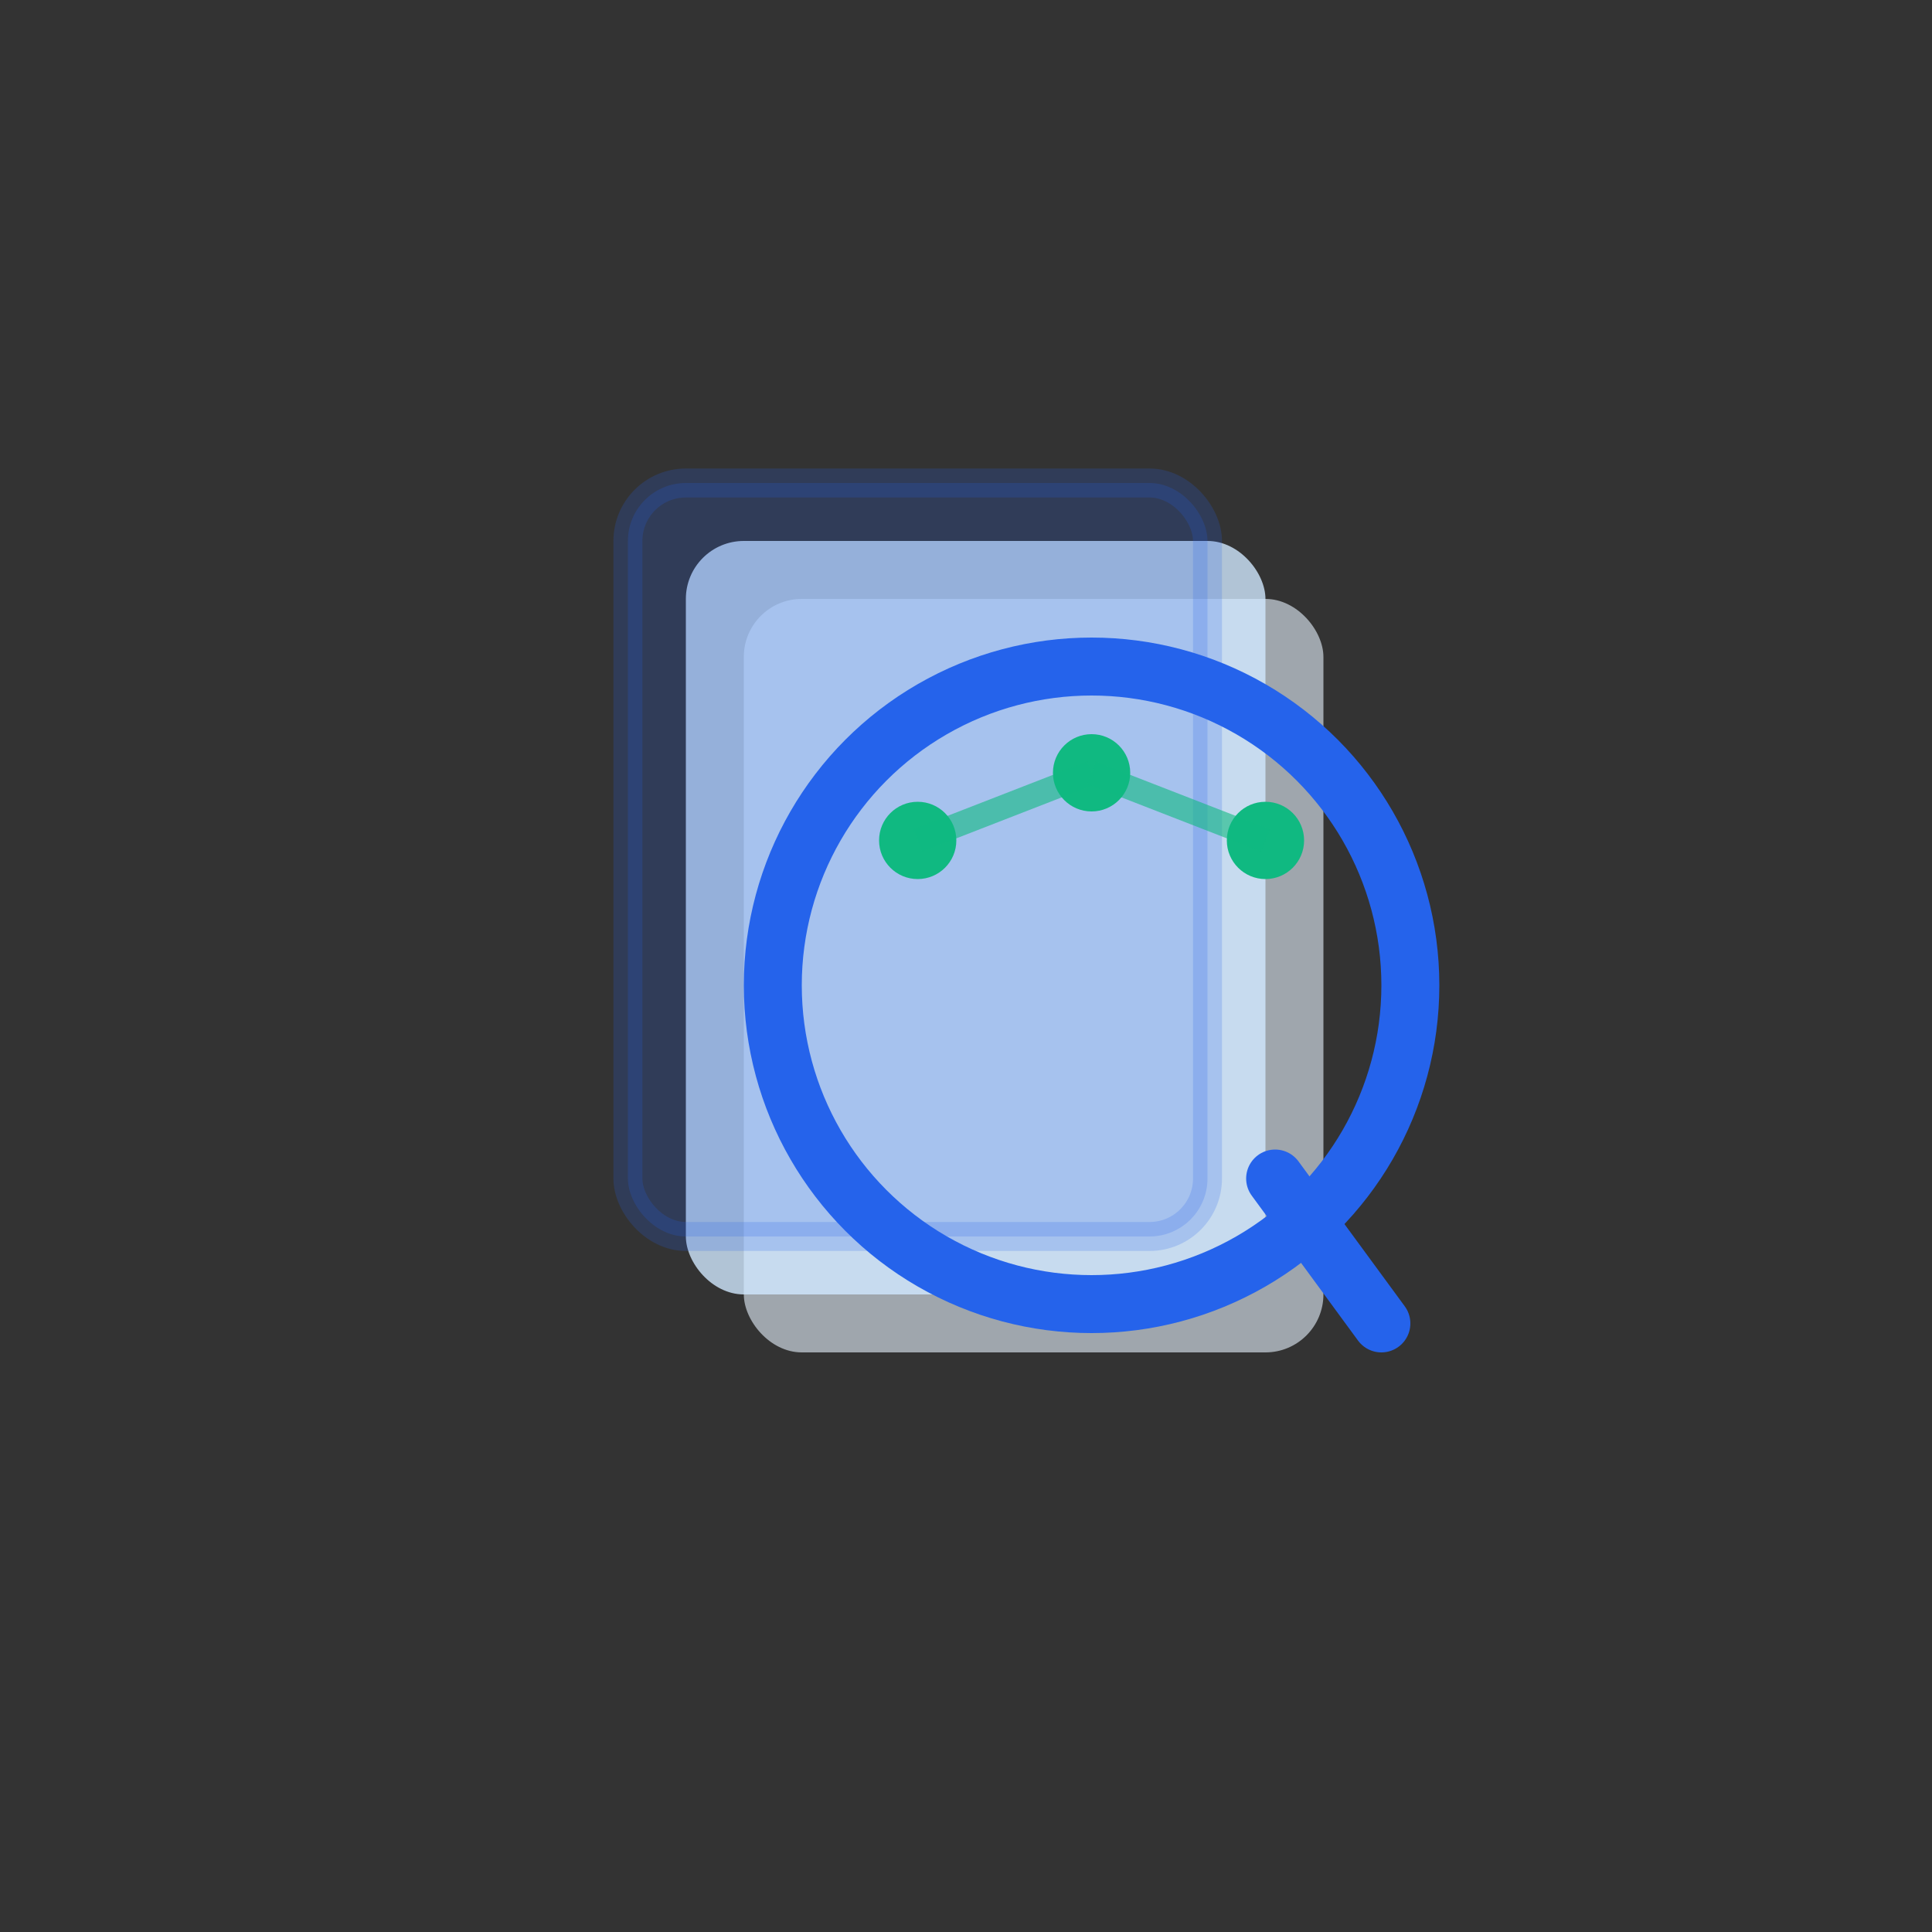
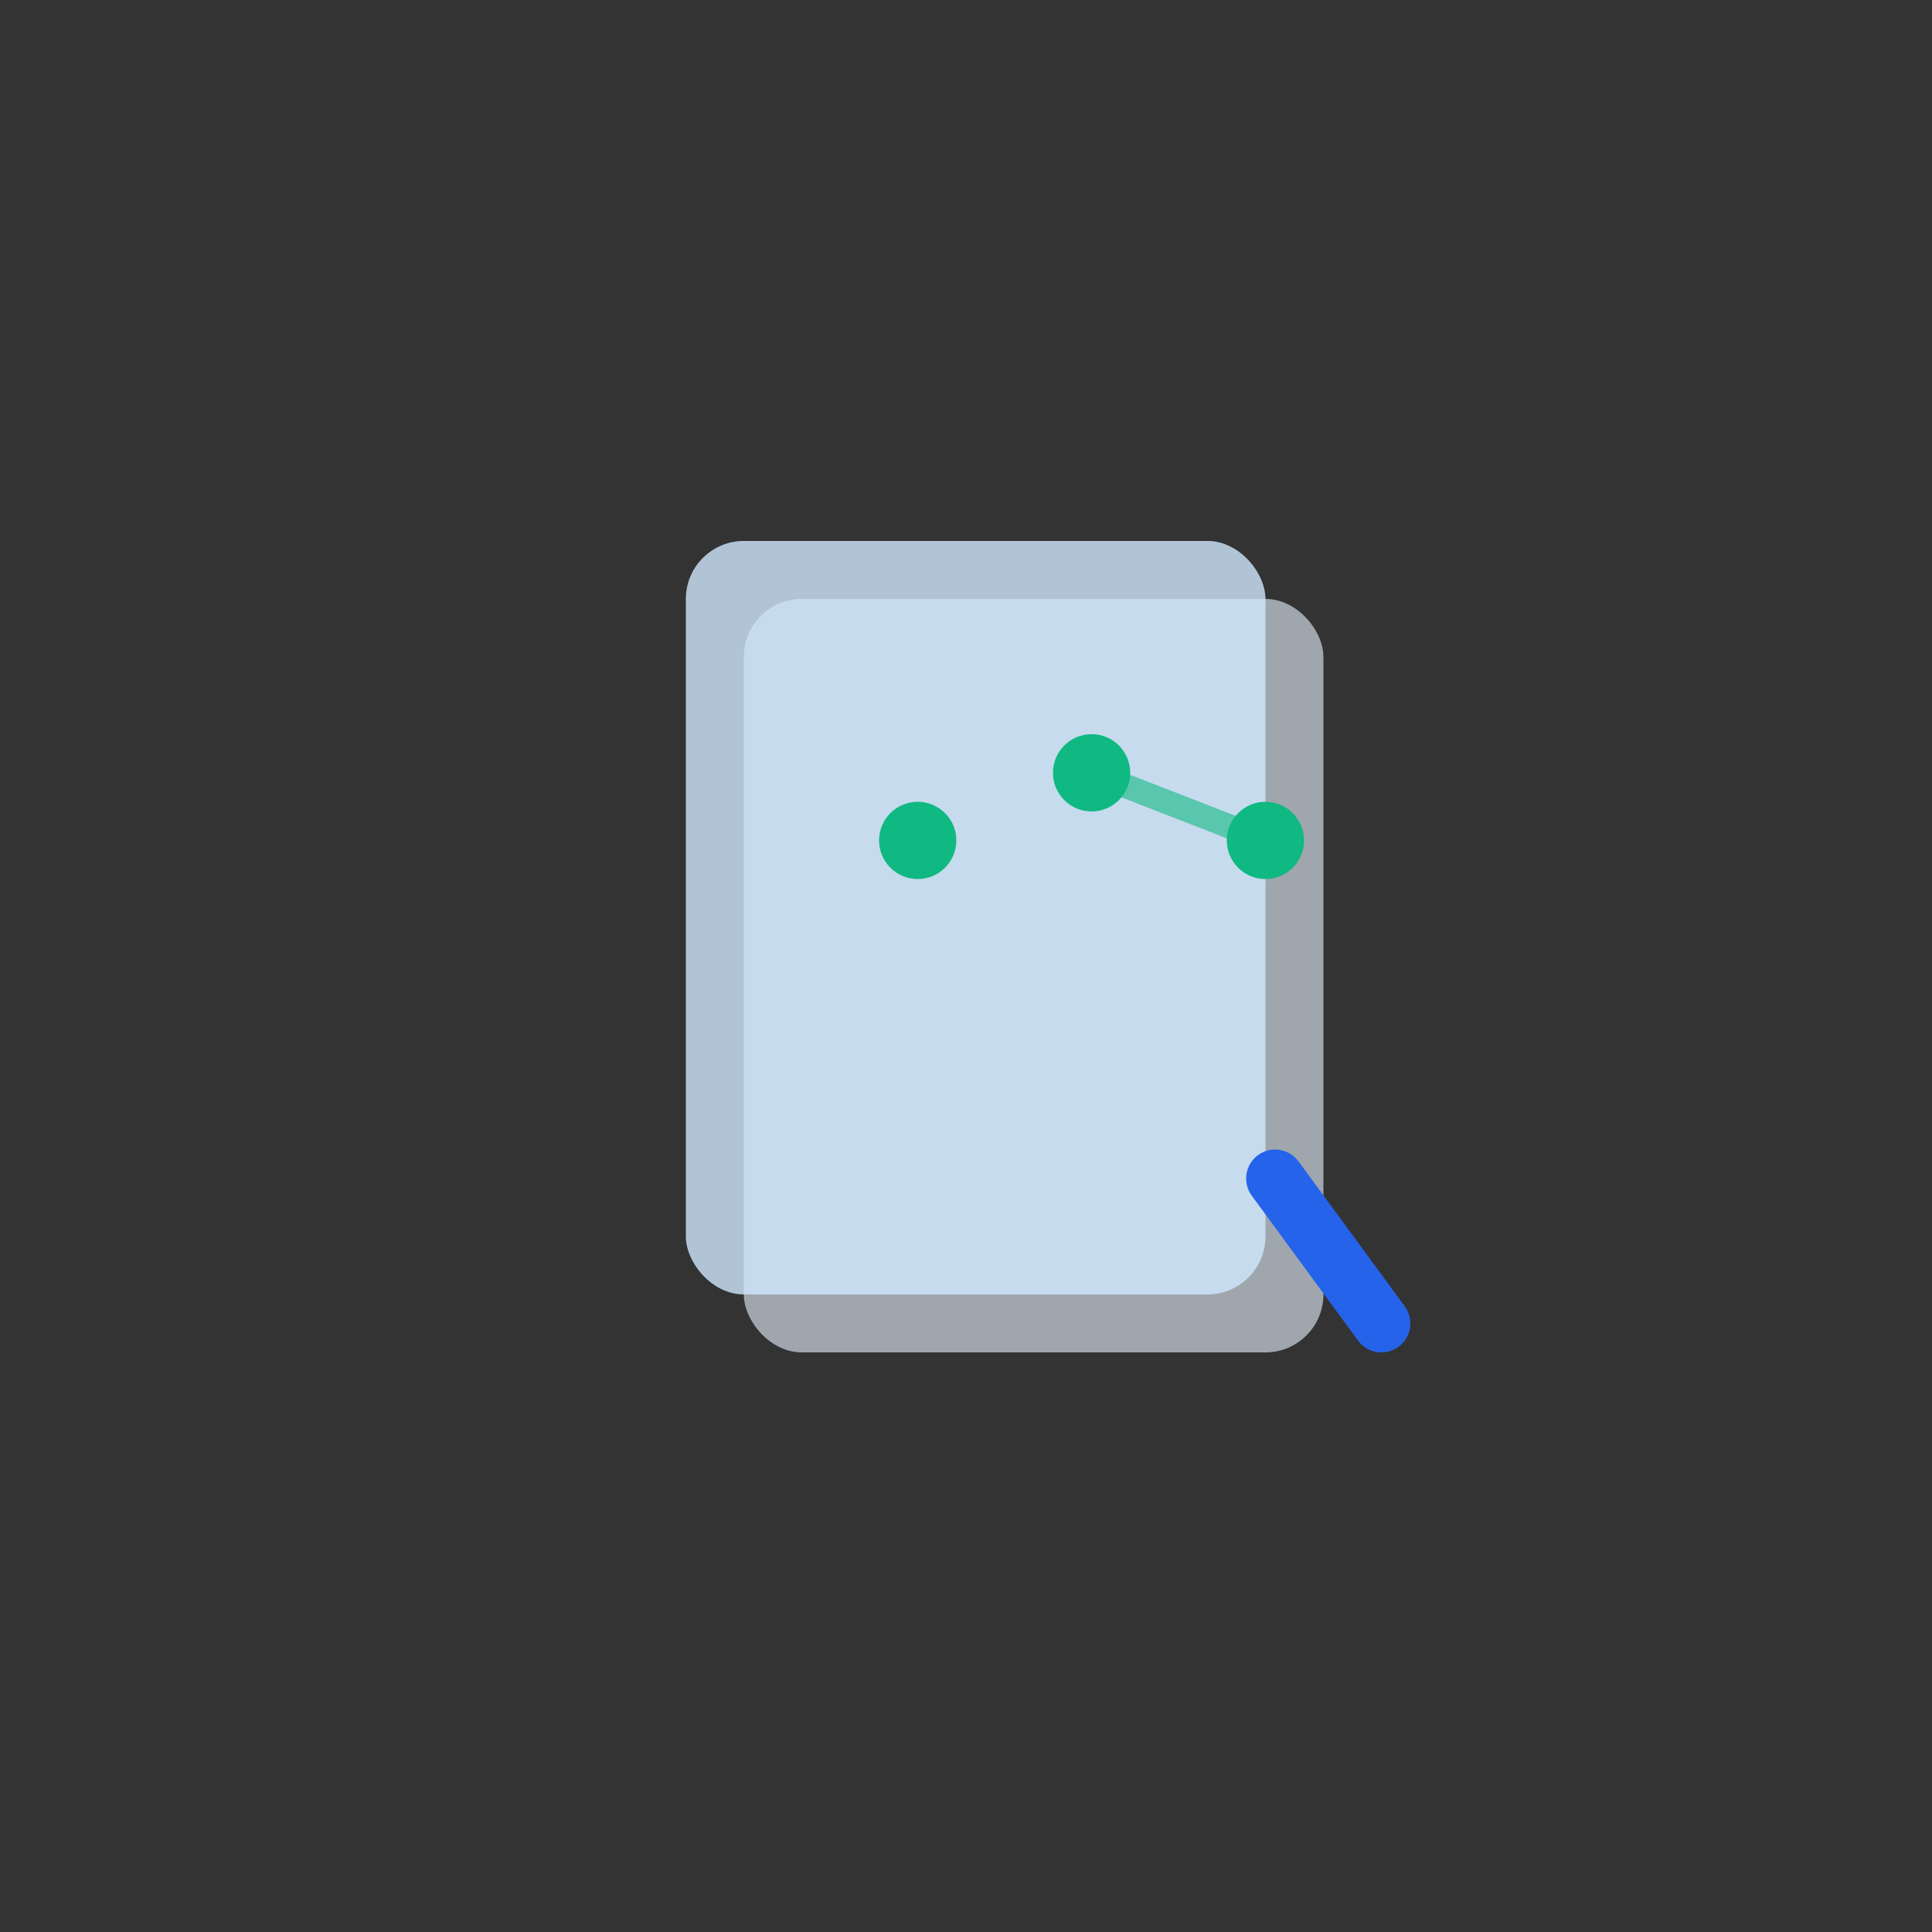
<svg xmlns="http://www.w3.org/2000/svg" width="200" height="200" viewBox="0 0 200 200">
  <rect x="0" y="0" width="200" height="200" fill="#333333" stroke="none" />
  <g transform="translate(65, 50)">
    <rect x="12" y="12" width="60" height="78" rx="6" fill="#E8F4FF" opacity="0.6" />
    <rect x="6" y="6" width="60" height="78" rx="6" fill="#D0E8FF" opacity="0.8" />
-     <rect x="0" y="0" width="60" height="78" rx="6" fill="#2563EB" opacity="0.2" stroke="#2563EB" stroke-width="3" />
-     <circle cx="48" cy="52" r="33" fill="none" stroke="#2563EB" stroke-width="6" />
    <path d="M 67 72 L 78 87" stroke="#2563EB" stroke-width="6" stroke-linecap="round" />
    <circle cx="30" cy="37" r="4" fill="#10B981" />
    <circle cx="48" cy="30" r="4" fill="#10B981" />
    <circle cx="66" cy="37" r="4" fill="#10B981" />
-     <line x1="30" y1="37" x2="48" y2="30" stroke="#10B981" stroke-width="2.5" opacity="0.6" />
    <line x1="48" y1="30" x2="66" y2="37" stroke="#10B981" stroke-width="2.5" opacity="0.6" />
  </g>
</svg>